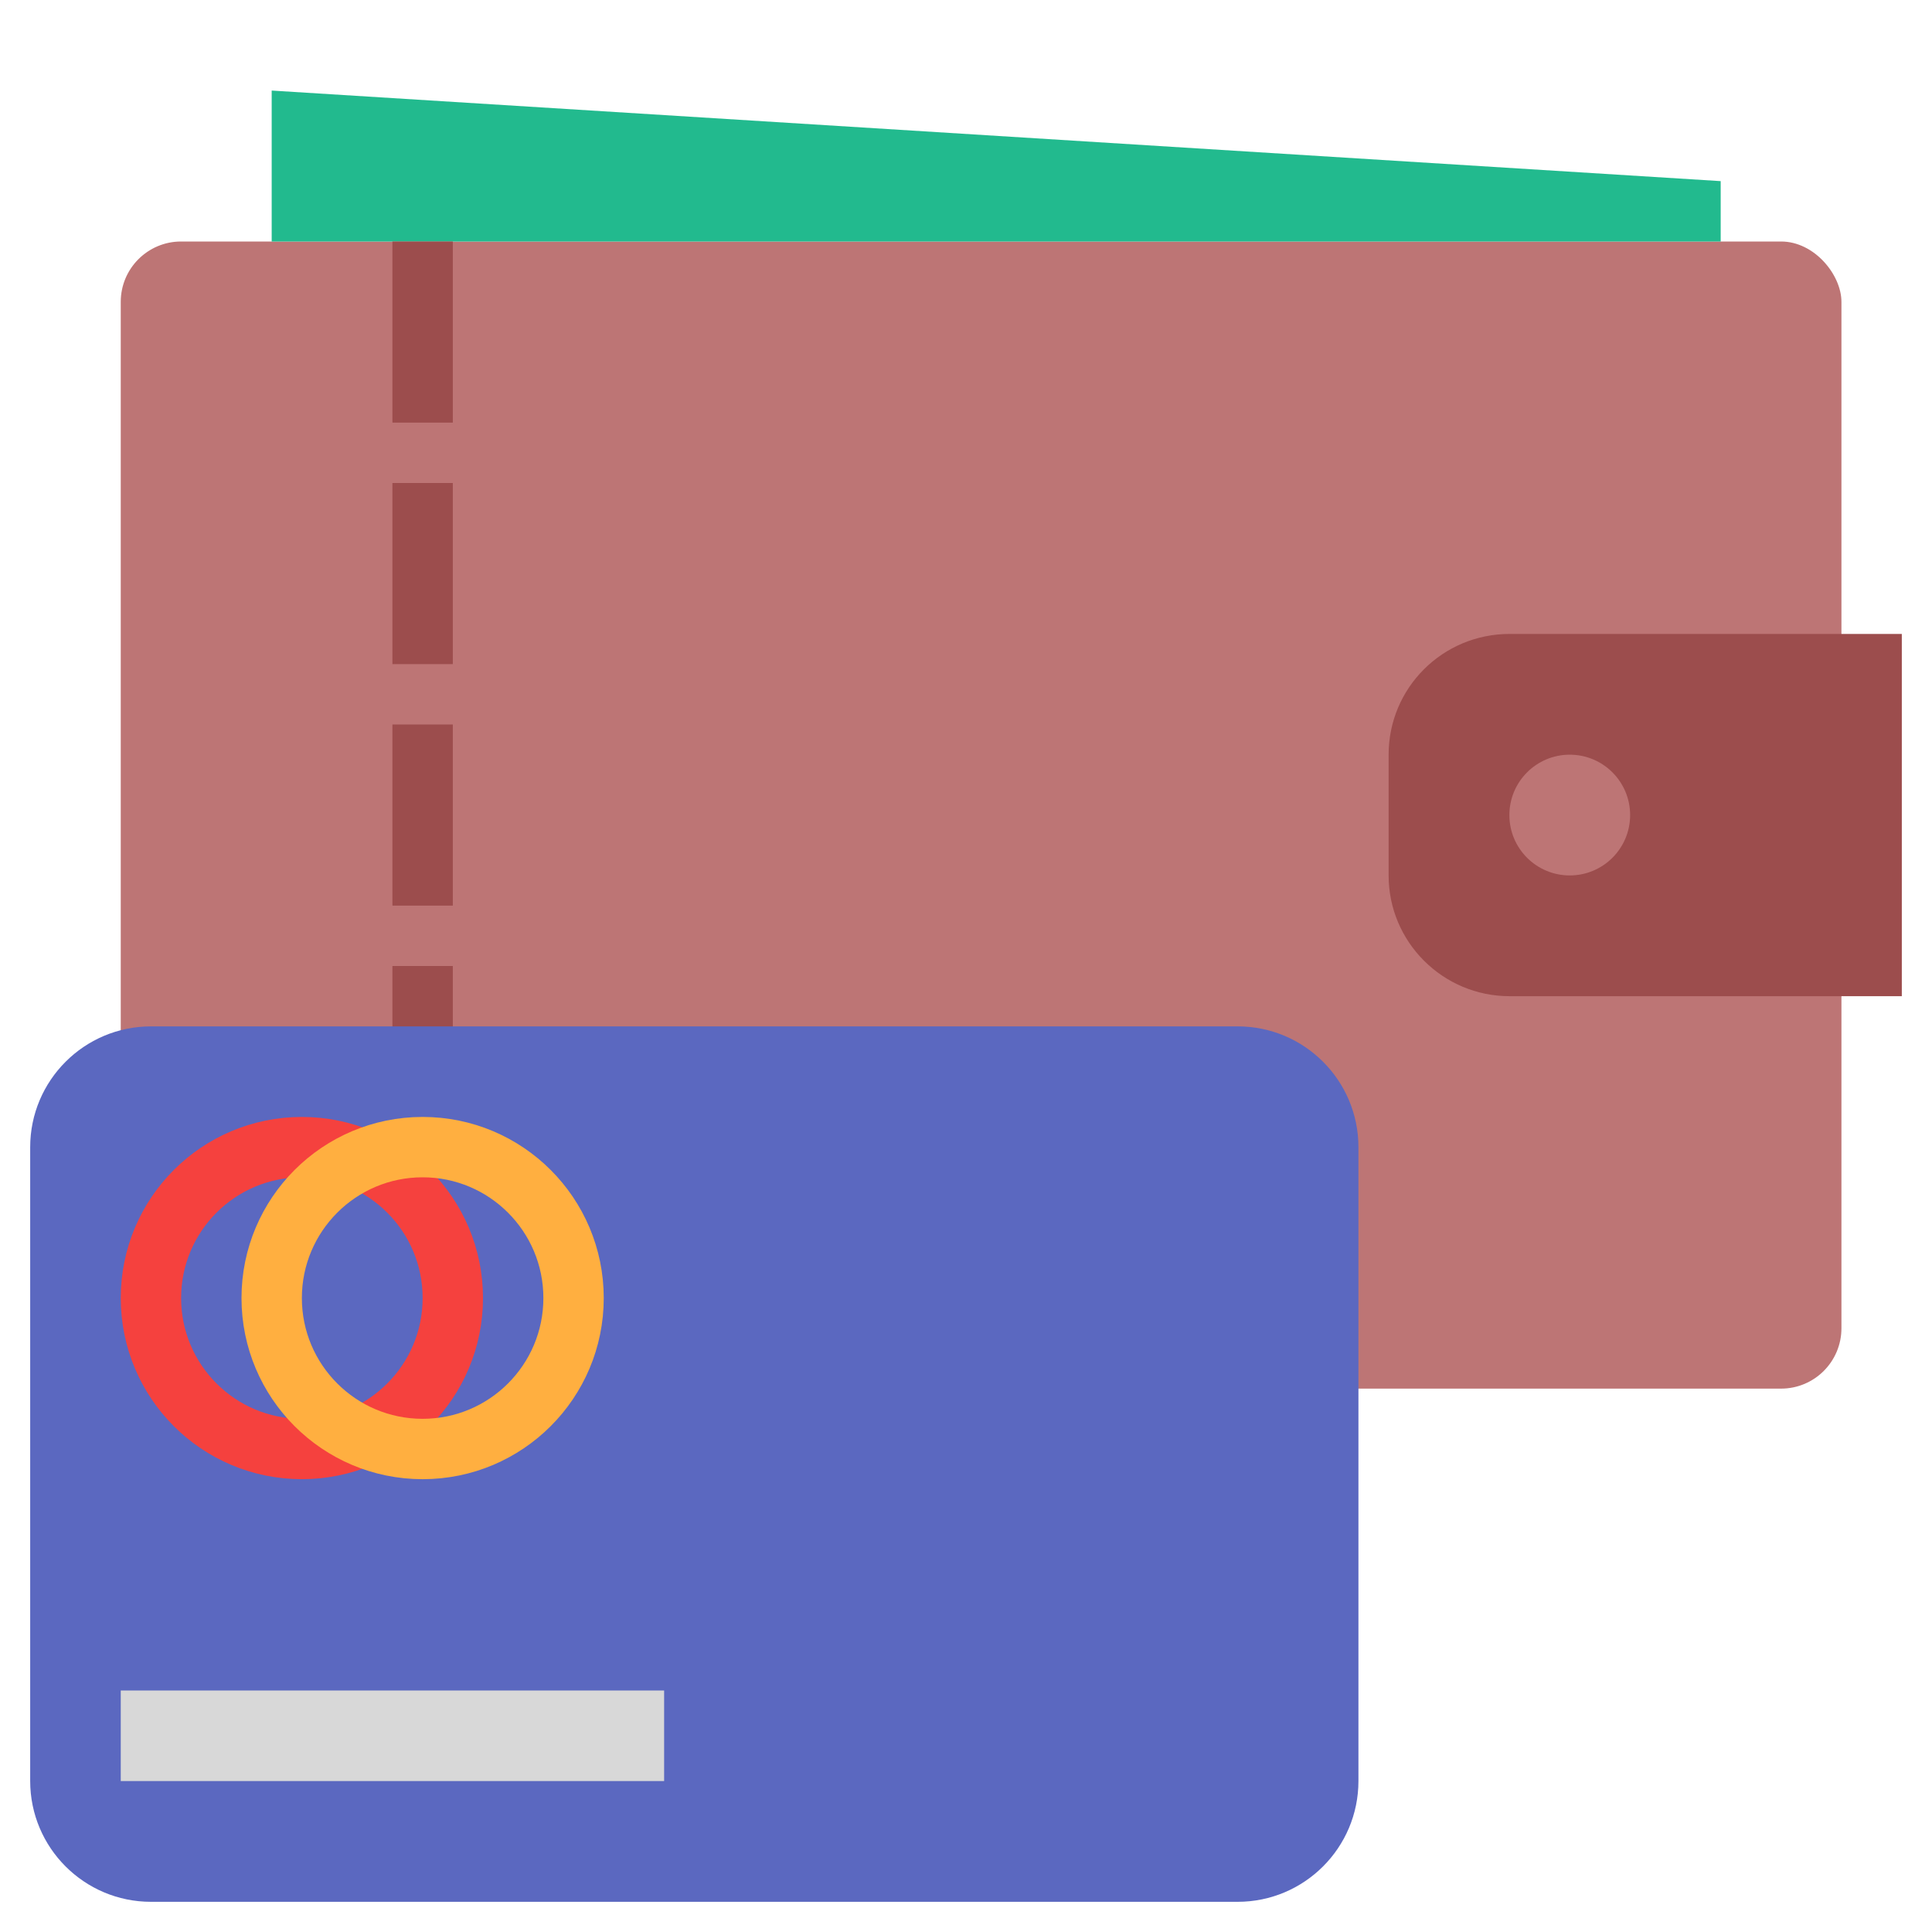
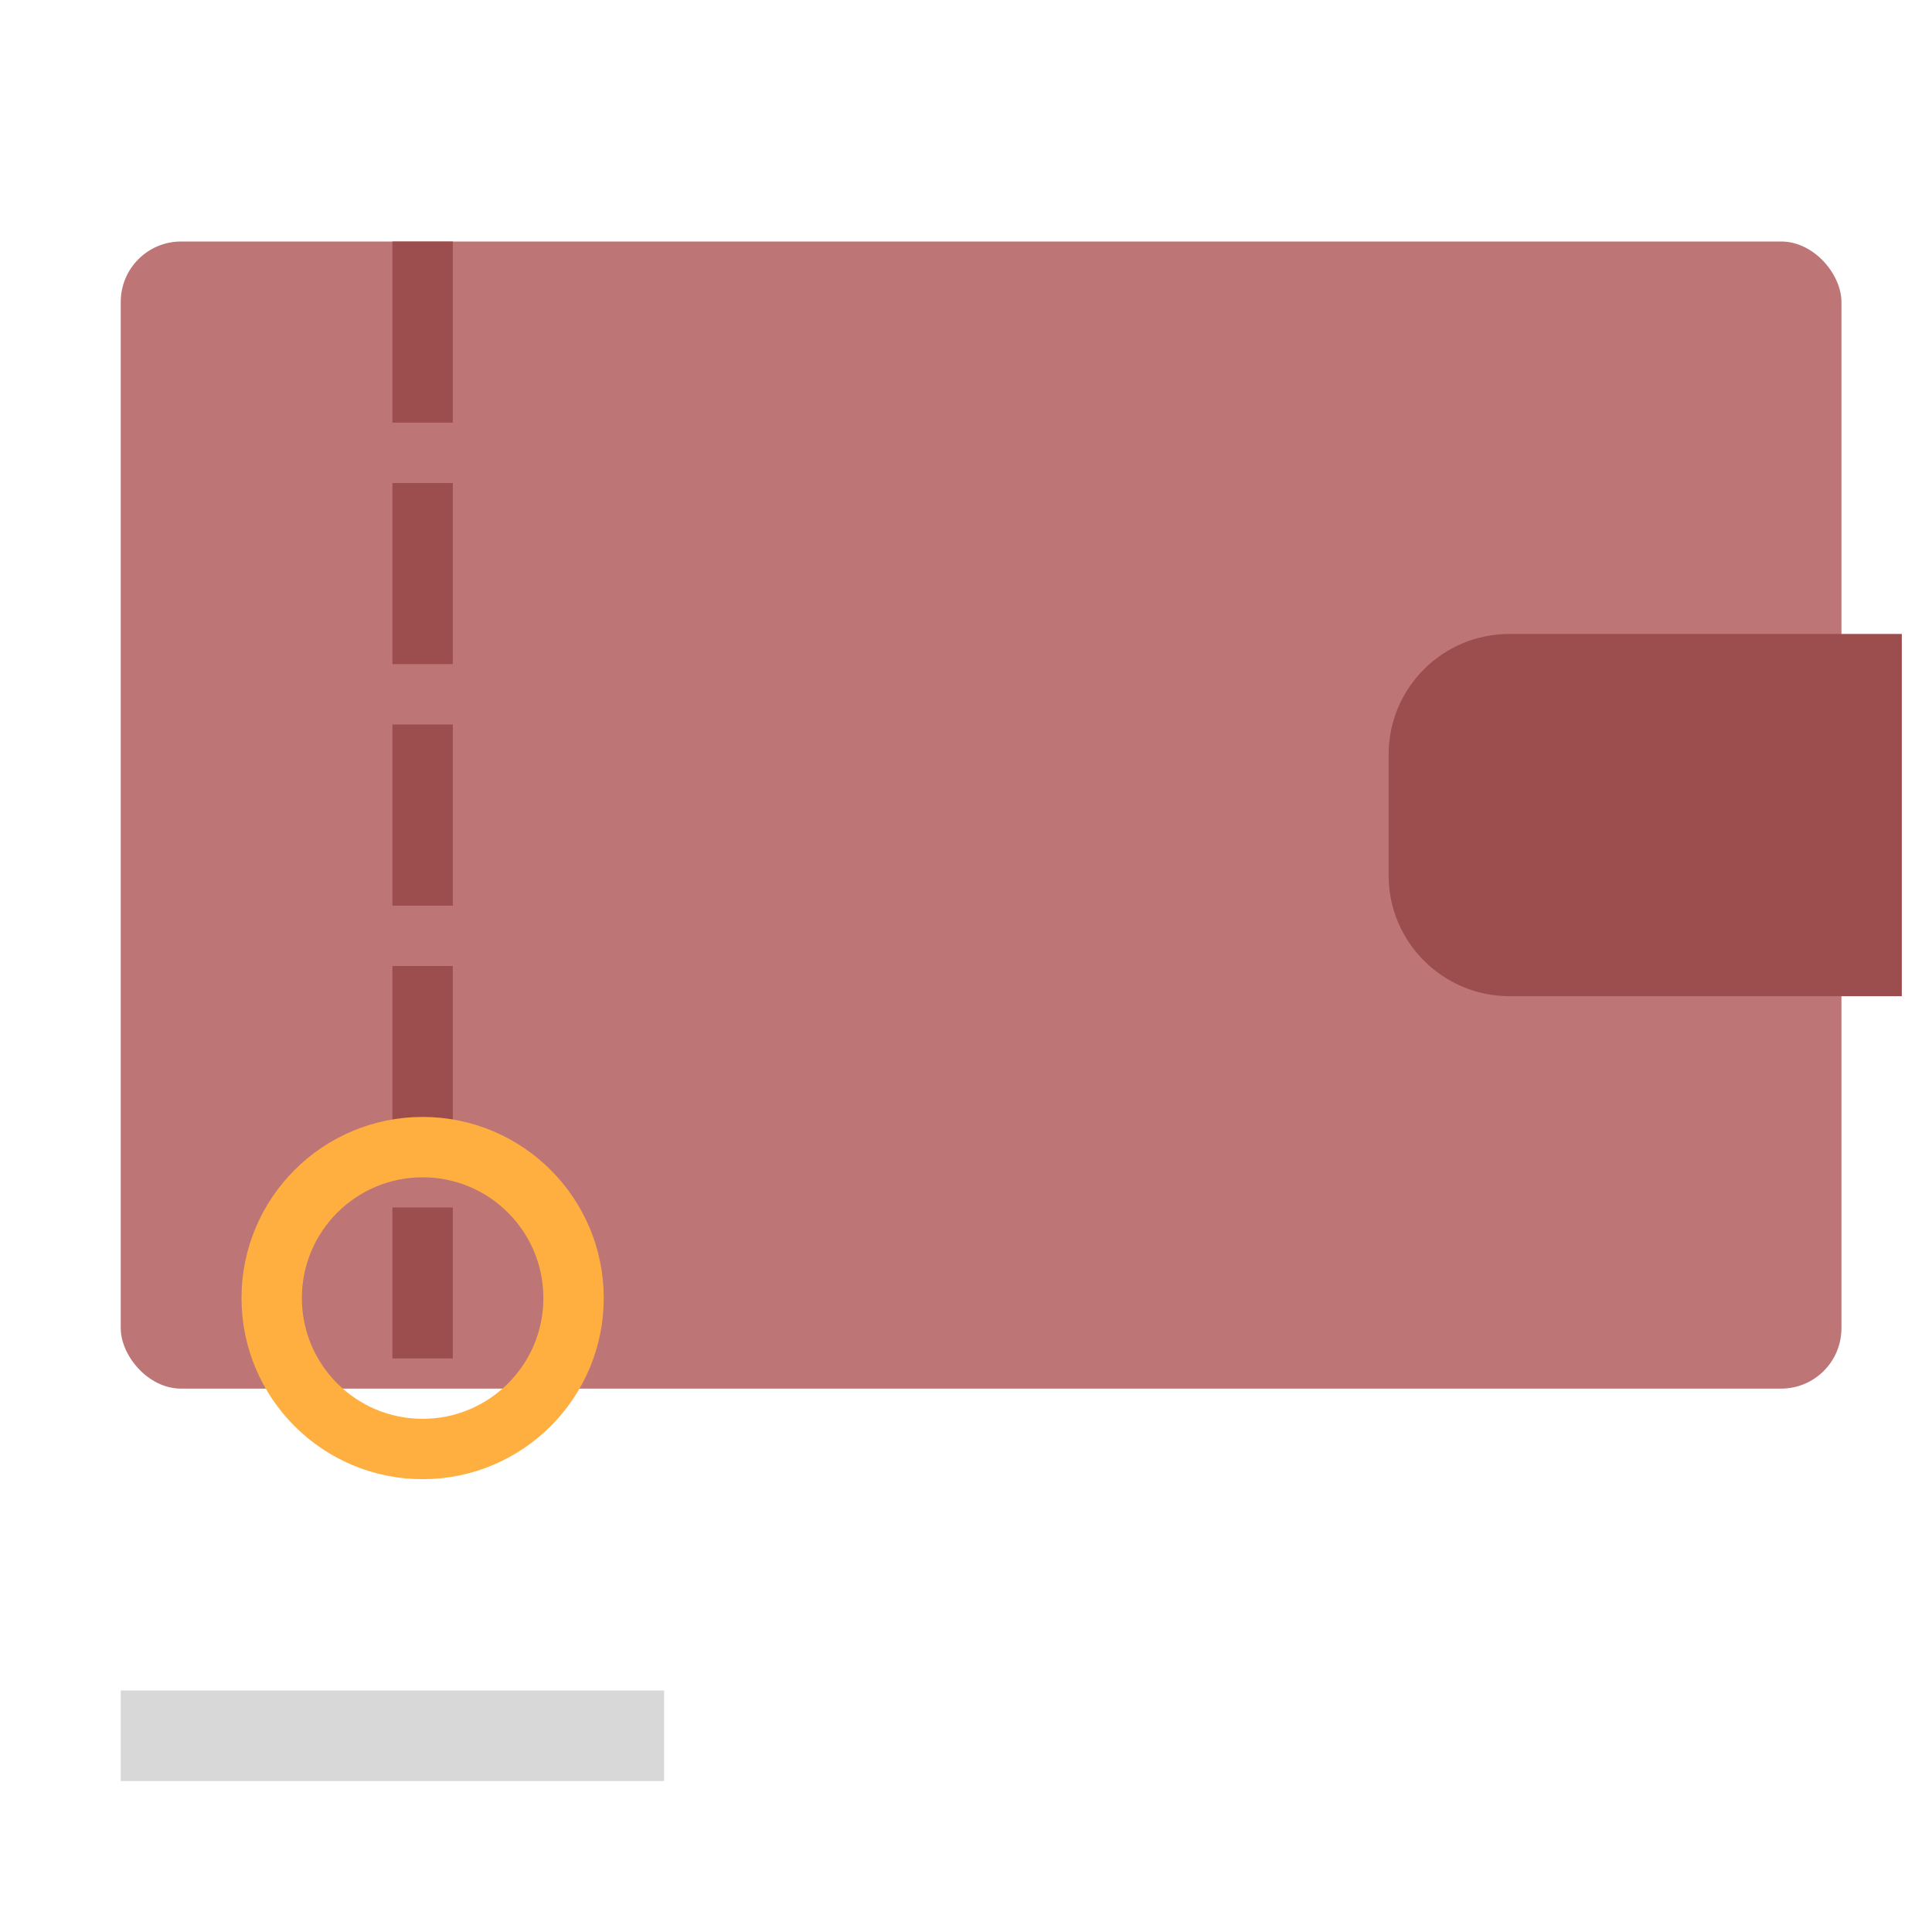
<svg xmlns="http://www.w3.org/2000/svg" width="64" height="64" viewBox="0 0 64 64">
  <g fill="none" fill-rule="evenodd">
    <rect width="57" height="38" x="4" y="8" fill="#BD7575" rx="2" />
-     <polygon fill="#22BA8E" points="9 3 57 6 57 8 9 8" />
    <path fill="#9C4D4D" d="M46,24.996 C46,22.789 47.787,21 50.007,21 L63,21 L63,33 L50.007,33 C47.794,33 46,31.203 46,29.004 L46,24.996 Z" />
-     <circle cx="52" cy="27" r="2" fill="#BD7575" />
    <path stroke="#9C4D4D" stroke-dasharray="4" stroke-linecap="square" stroke-width="2" d="M14,9 L14,44" />
-     <path fill="#5B68C0" d="M1,38.002 C1,35.792 2.793,34 5.002,34 L40.998,34 C43.208,34 45,35.792 45,38.002 L45,58.998 C45,61.208 43.207,63 40.998,63 L5.002,63 C2.792,63 1,61.208 1,58.998 L1,38.002 Z" />
-     <circle cx="10" cy="43" r="5" stroke="#F5413E" stroke-linecap="round" stroke-width="2" />
    <circle cx="14" cy="43" r="5" stroke="#FFAF40" stroke-linecap="round" stroke-width="2" />
    <rect width="18" height="3" x="4" y="56" fill="#D8D8D8" />
  </g>
</svg>